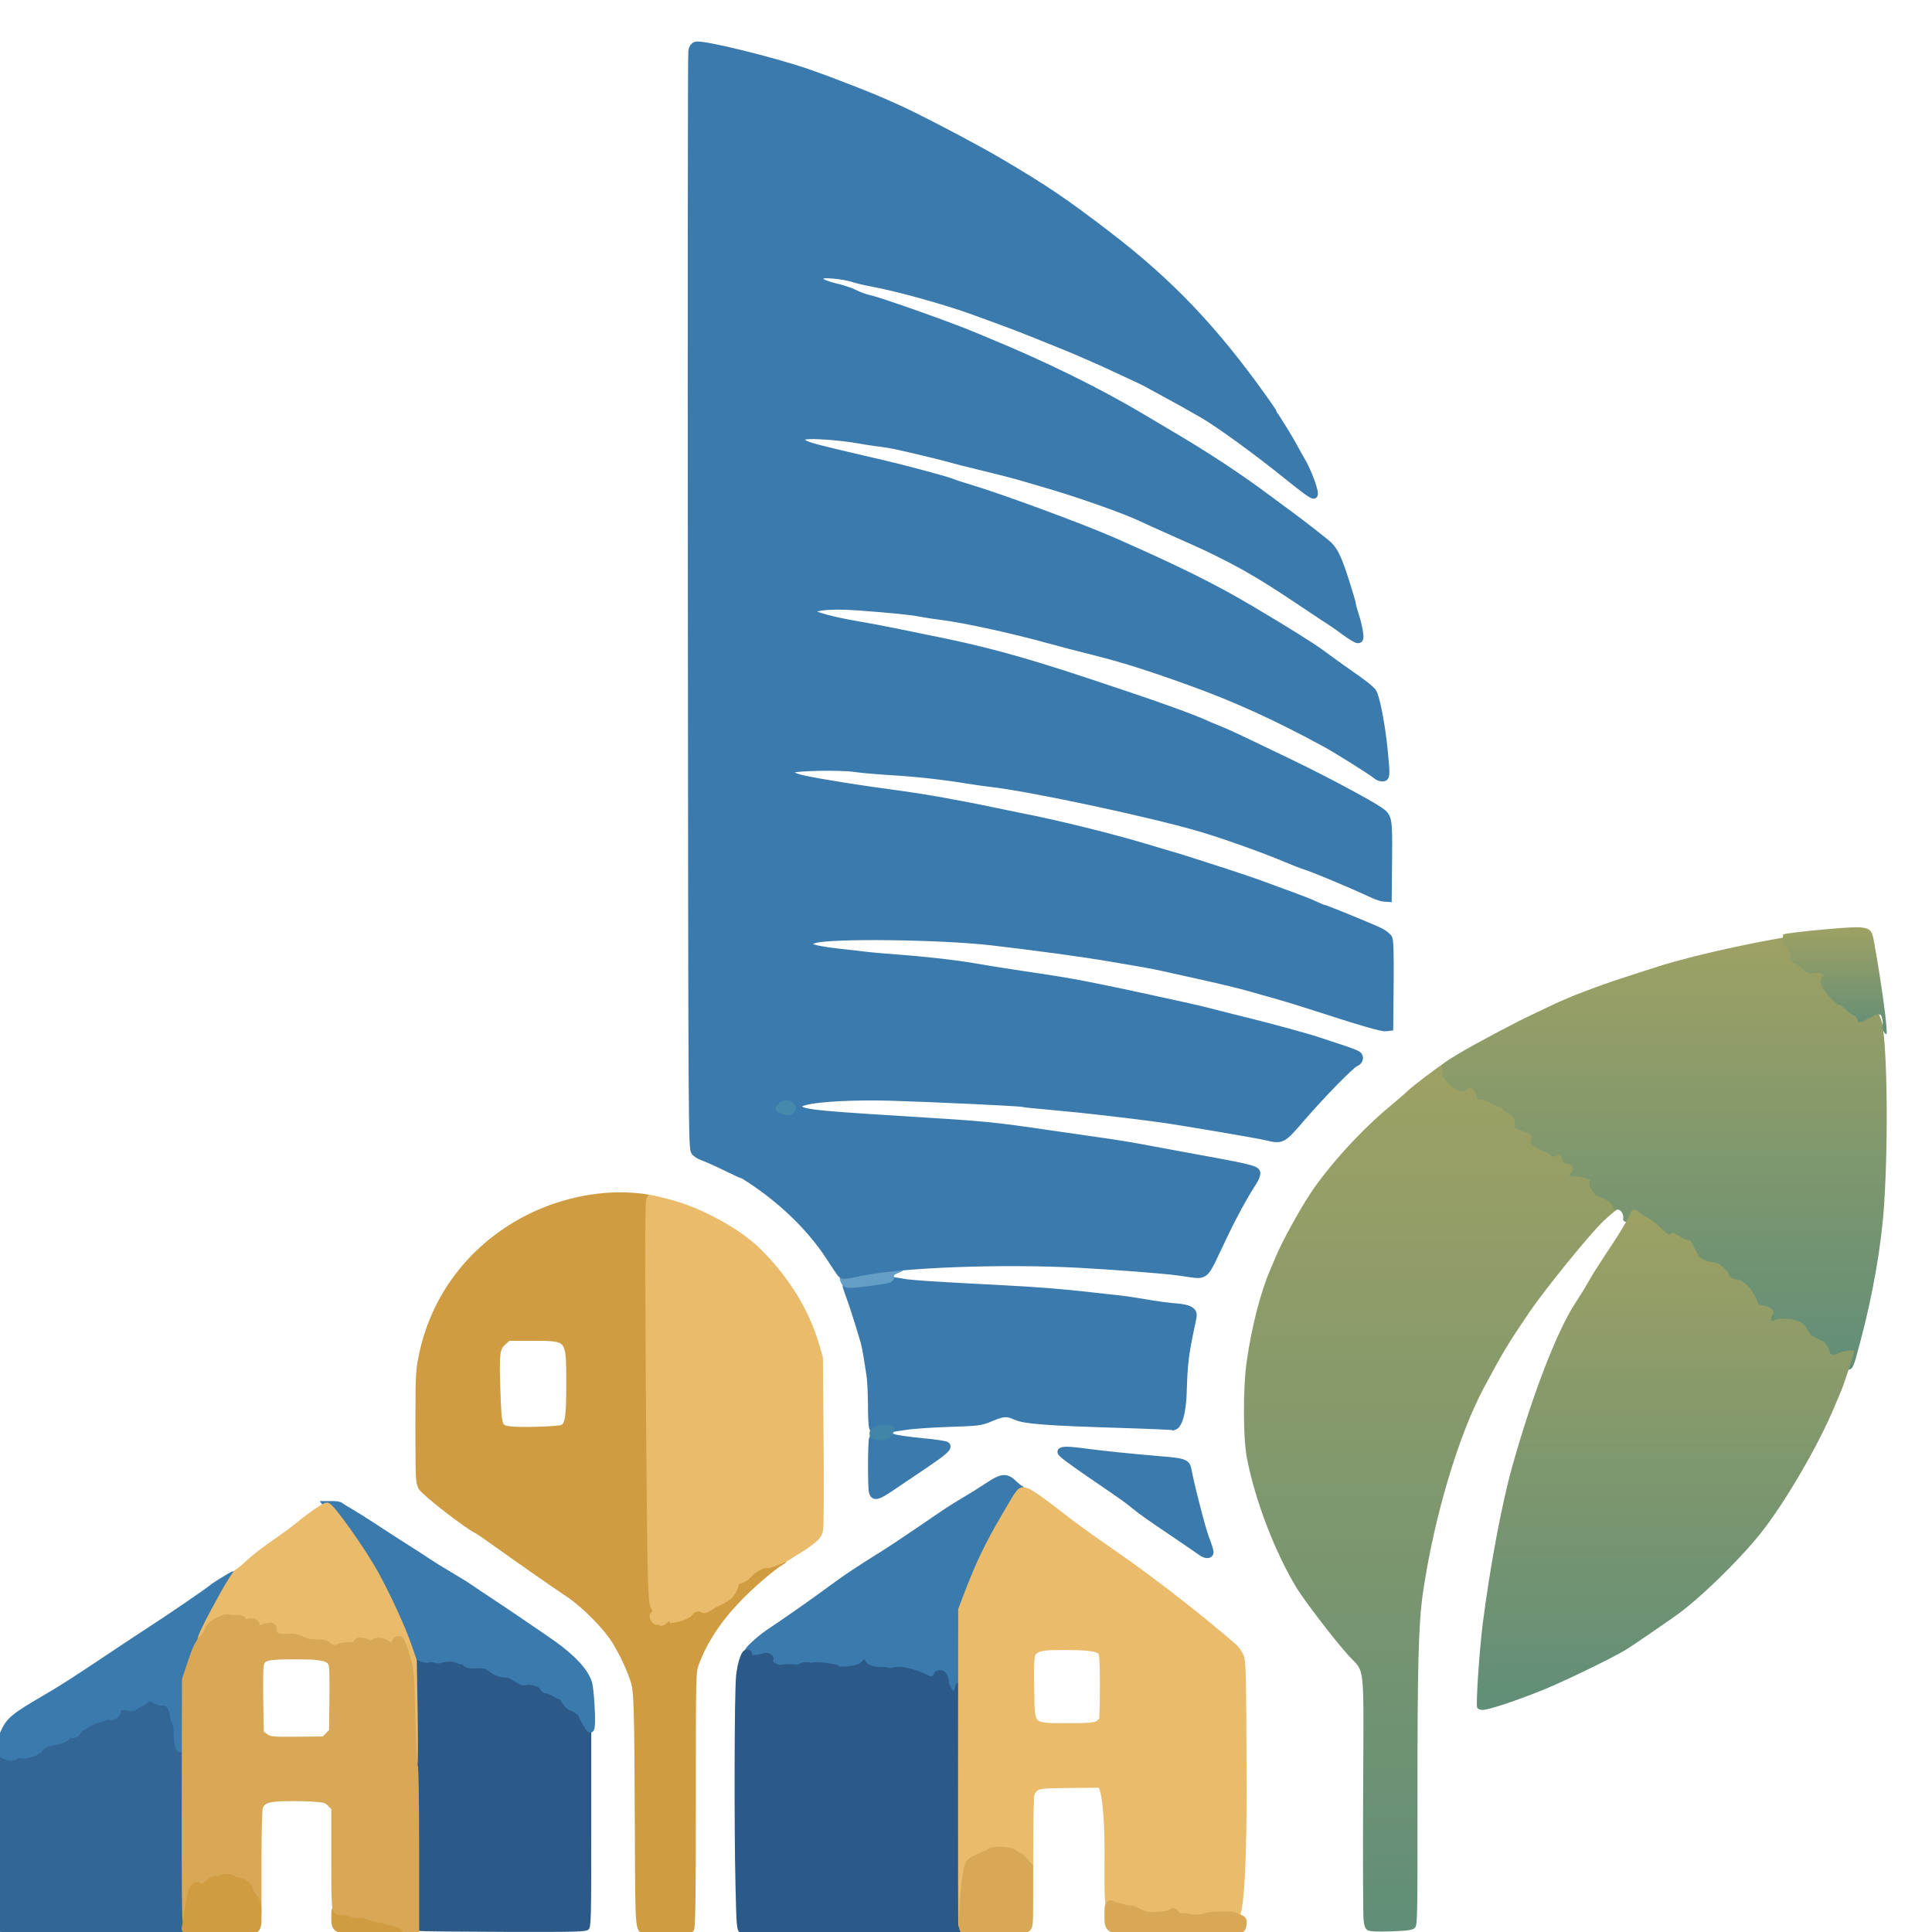
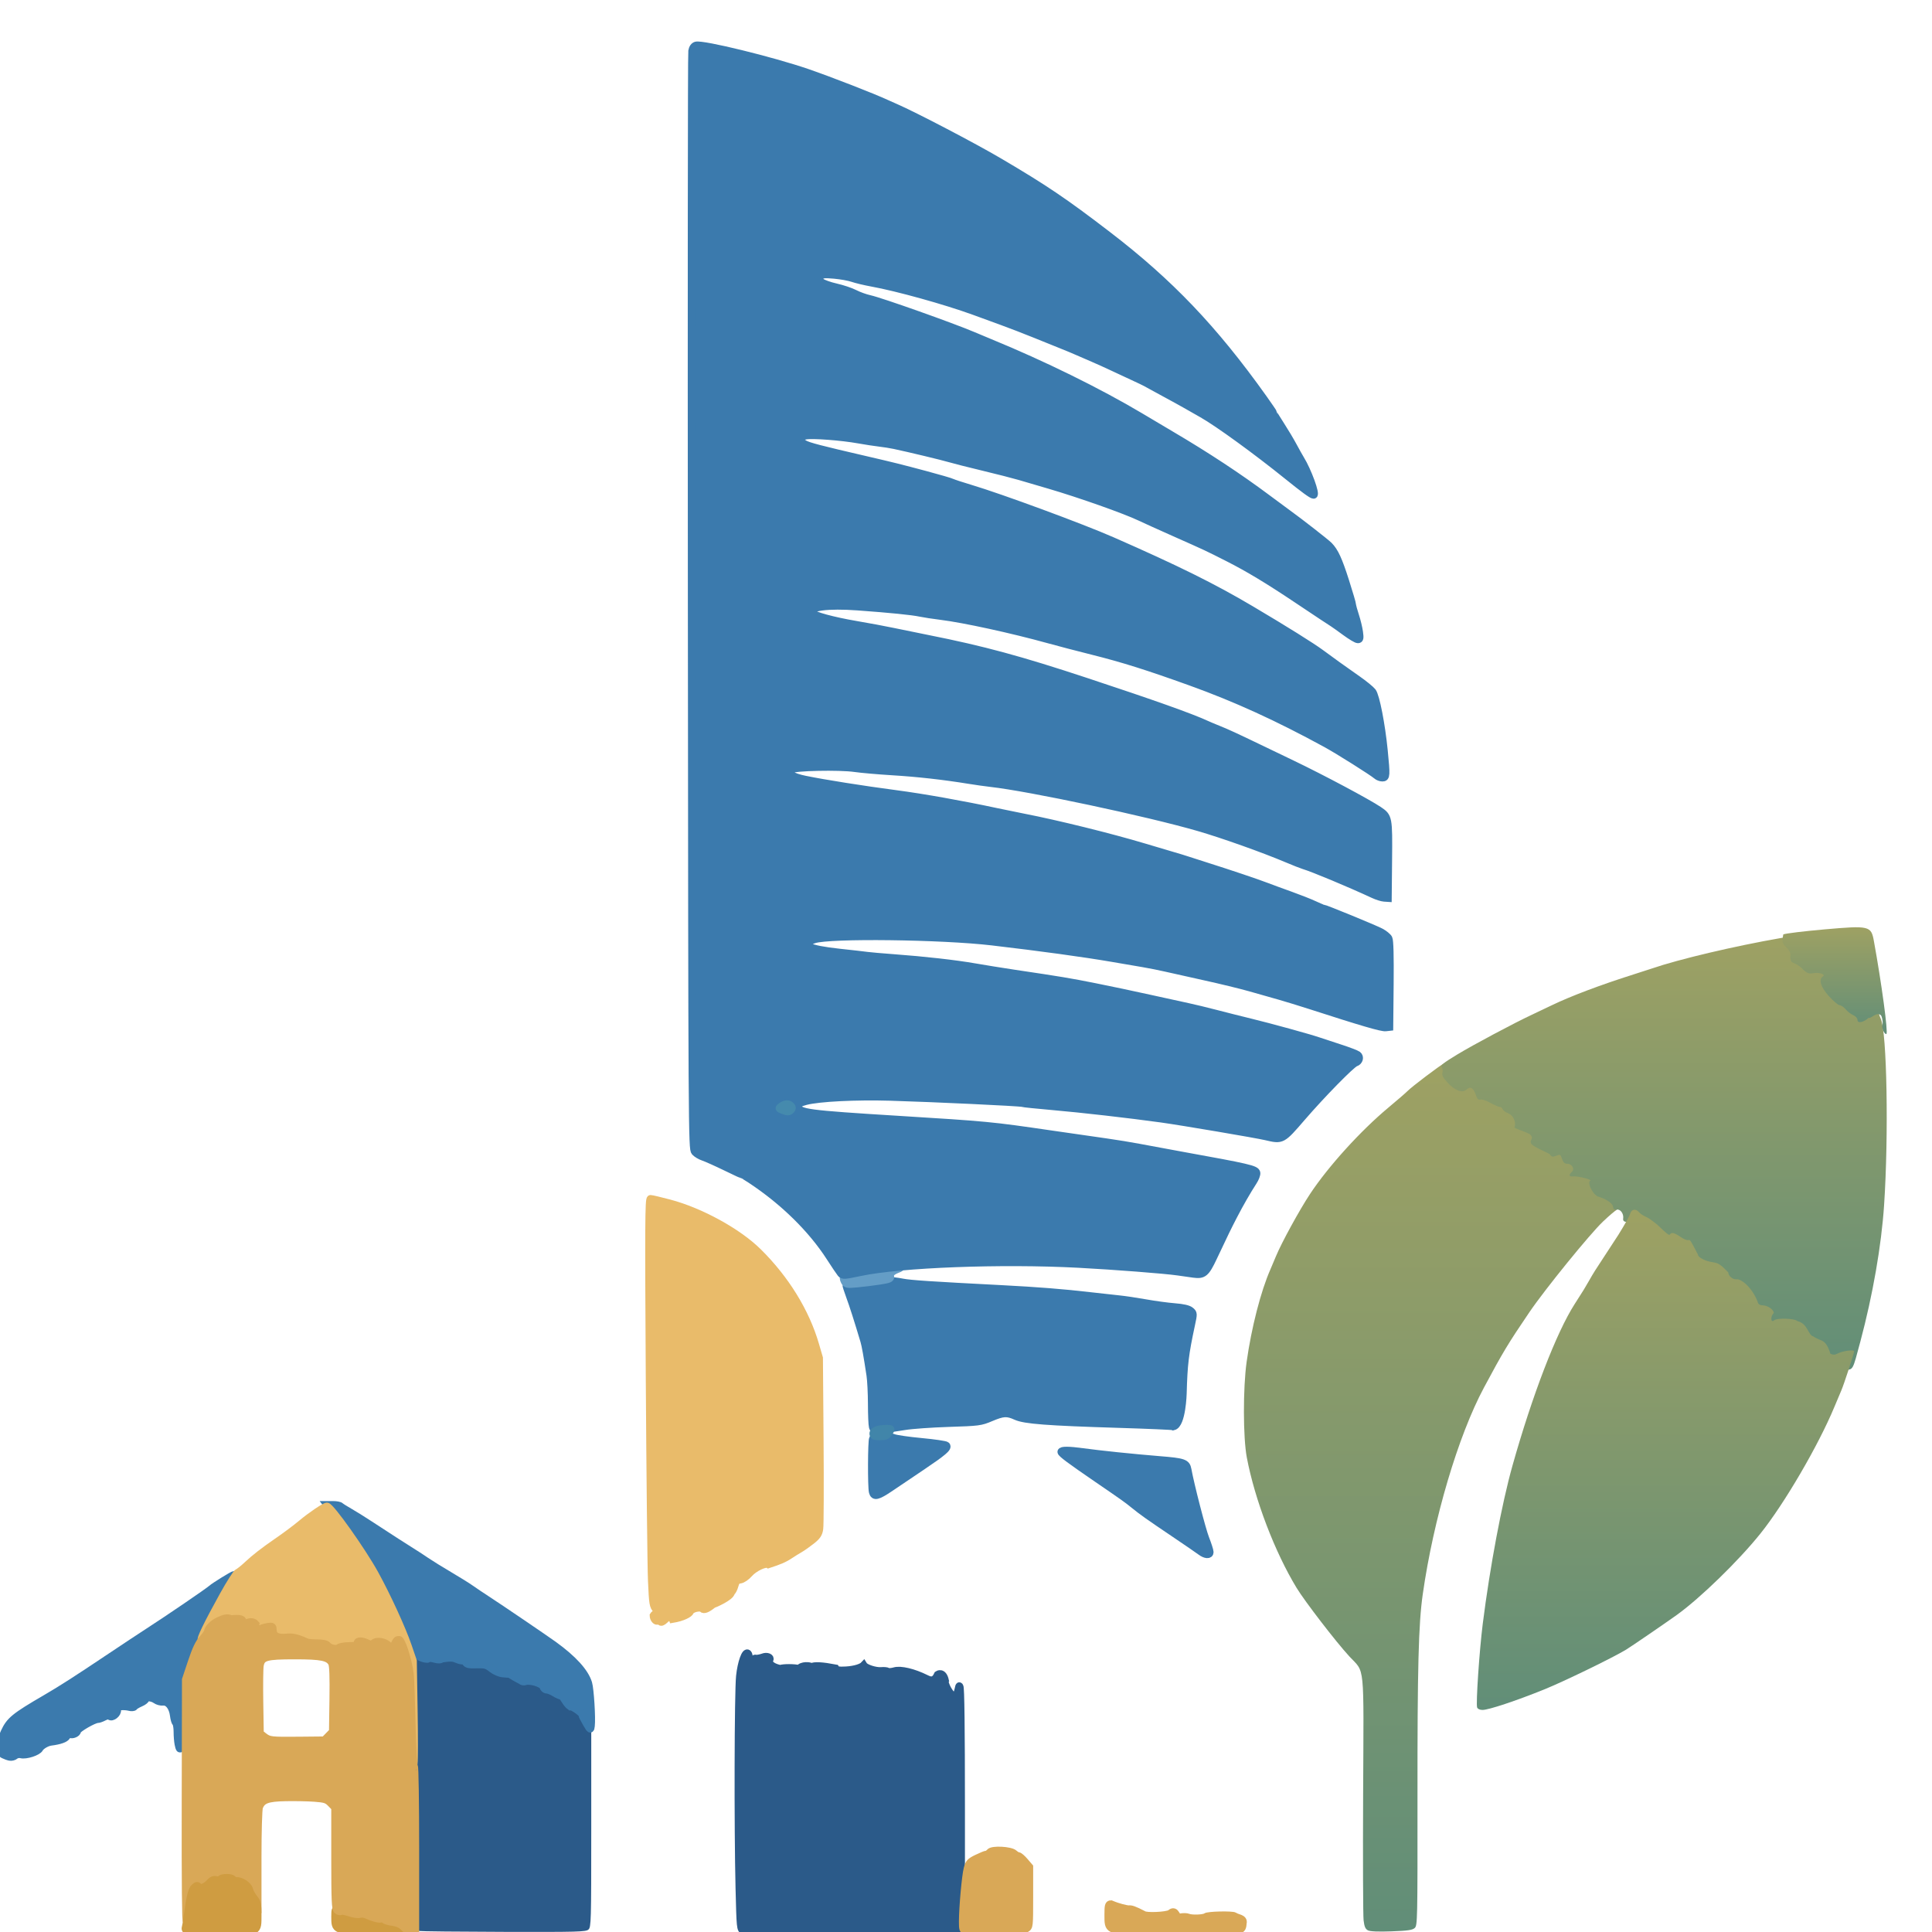
<svg xmlns="http://www.w3.org/2000/svg" width="256" height="256" viewBox="0 0 256 256" fill="none">
  <g clip-path="url(#clip0_2010_2)">
    <path d="M115.632 189.052C115.566 188.8 115.509 187.436 115.506 186.021C115.502 184.605 115.415 182.891 115.312 182.212C114.919 179.619 114.679 178.279 114.502 177.683C113.688 174.953 113.043 172.94 112.599 171.738C112.312 170.959 112.102 170.302 112.134 170.277C112.265 170.176 116.871 169.677 117.616 169.683C118.058 169.687 118.93 169.791 119.554 169.915C120.625 170.127 123.322 170.307 132.682 170.787C137.424 171.031 140.981 171.312 144.434 171.718C145.815 171.881 147.533 172.07 148.251 172.14C148.969 172.21 150.551 172.444 151.766 172.661C152.981 172.879 154.729 173.116 155.649 173.188C156.771 173.276 157.462 173.435 157.745 173.671C158.162 174.016 158.163 174.044 157.841 175.543C157.007 179.422 156.849 180.738 156.741 184.648C156.741 184.648 156.629 188.73 155.497 189.015C155.414 188.962 152.144 188.82 148.232 188.7C138.767 188.41 135.778 188.182 134.635 187.663C133.436 187.12 132.931 187.148 131.272 187.849C129.931 188.416 129.688 188.447 125.7 188.574C123.406 188.648 120.784 188.834 119.874 188.989C118.964 189.145 117.664 189.325 116.985 189.39C115.833 189.502 115.744 189.479 115.632 189.052Z" fill="#3B7AAD" stroke="#3B7AAD" />
    <path d="M115.635 197.699C115.462 197.037 115.485 190.9 115.662 190.618C115.869 190.29 117.701 190.219 118.39 190.512C118.704 190.646 120.366 190.887 122.083 191.048C123.8 191.209 125.29 191.428 125.395 191.536C125.677 191.824 124.997 192.402 122.037 194.395C120.601 195.363 118.757 196.607 117.938 197.158C116.285 198.273 115.814 198.384 115.635 197.699Z" fill="#3B7AAD" stroke="#3B7AAD" />
    <path d="M159.1 205.582C158.823 205.372 157.287 204.317 155.685 203.237C152.204 200.89 151.39 200.315 150.27 199.405C149.316 198.63 148.982 198.393 145.439 195.967C141.835 193.499 140.618 192.594 140.618 192.38C140.618 192.137 141.641 192.141 143.472 192.394C145.7 192.702 150.209 193.169 153.642 193.447C156.849 193.706 157.21 193.83 157.372 194.728C157.736 196.749 159.263 202.666 159.727 203.855C160.045 204.667 160.305 205.48 160.305 205.659C160.305 206.091 159.723 206.054 159.1 205.582Z" fill="#3B7AAD" stroke="#3B7AAD" />
    <path d="M111.894 169.758C111.761 169.504 111.728 169.225 111.821 169.137C112.108 168.867 116.285 168.093 118.001 167.993C119.37 167.912 119.53 167.934 119.022 168.132C118.166 168.466 117.876 168.747 117.976 169.141C118.049 169.425 117.802 169.525 116.534 169.72C115.693 169.849 114.358 170.015 113.569 170.087C112.222 170.212 112.119 170.191 111.894 169.758Z" fill="#649DC6" stroke="#649DC6" />
    <path d="M111.421 168.741C111.27 168.561 110.63 167.61 109.998 166.626C107.564 162.841 103.838 159.184 99.492 156.313C99.024 156.004 98.603 155.752 98.553 155.752C98.505 155.752 97.441 155.255 96.189 154.646C94.937 154.038 93.585 153.432 93.184 153.301C92.783 153.168 92.286 152.869 92.079 152.634C91.714 152.221 91.702 150.21 91.645 79.815C91.613 39.999 91.638 7.131 91.7 6.775C91.774 6.354 91.958 6.09 92.229 6.018C93.125 5.777 102.33 8.031 106.971 9.627C109.935 10.647 115.651 12.871 117.416 13.692C117.637 13.795 118.18 14.036 118.622 14.228C121.142 15.322 128.952 19.404 132.351 21.403C138.398 24.96 140.997 26.715 146.746 31.122C154.991 37.441 160.835 43.567 167.389 52.758C168.133 53.801 168.742 54.697 168.742 54.75C168.742 54.802 169.181 55.524 169.718 56.354C170.254 57.183 170.99 58.418 171.354 59.096C171.718 59.776 172.159 60.562 172.334 60.845C173.279 62.37 174.448 65.581 174.058 65.581C173.83 65.581 172.775 64.812 170.651 63.097C166.485 59.735 161.402 56.044 159.302 54.856C158.583 54.449 157.588 53.883 157.091 53.598C156.594 53.313 155.308 52.606 154.233 52.027C153.158 51.447 152.119 50.88 151.923 50.766C151.727 50.651 150.946 50.274 150.186 49.928C149.427 49.582 148.161 48.992 147.374 48.618C146.586 48.245 145.445 47.729 144.837 47.472C144.23 47.216 143.371 46.843 142.929 46.644C142.487 46.445 141.492 46.029 140.719 45.721C139.946 45.413 138.317 44.755 137.101 44.26C135.883 43.765 133.895 42.998 132.681 42.556C131.467 42.113 129.841 41.52 129.068 41.237C125.323 39.871 118.882 38.08 115.538 37.476C114.615 37.309 113.466 37.035 112.986 36.868C112.504 36.701 111.404 36.503 110.541 36.429C109.192 36.314 108.929 36.346 108.68 36.654C108.423 36.971 108.438 37.052 108.813 37.363C109.046 37.556 109.928 37.87 110.773 38.06C111.618 38.251 112.735 38.626 113.256 38.895C113.776 39.164 114.668 39.485 115.237 39.609C116.674 39.921 126.148 43.282 128.967 44.48C129.686 44.786 130.68 45.202 131.177 45.406C138.117 48.251 145.553 51.907 151.064 55.185C153.109 56.401 154.962 57.502 155.183 57.631C159.838 60.371 164.134 63.199 167.838 65.964C169.053 66.872 170.347 67.829 170.712 68.09C172.159 69.128 175.716 71.904 176.092 72.289C176.862 73.078 177.355 74.15 178.267 77.006C178.774 78.592 179.188 80.004 179.188 80.145C179.188 80.286 179.364 80.934 179.579 81.586C179.793 82.238 180.03 83.211 180.103 83.748C180.215 84.558 180.184 84.727 179.923 84.727C179.751 84.727 179.01 84.286 178.277 83.748C177.545 83.211 176.795 82.676 176.61 82.561C176.122 82.254 174.821 81.392 171.968 79.484C168.005 76.834 165.432 75.283 162.716 73.906C159.898 72.478 160.033 72.541 155.484 70.521C153.661 69.711 151.68 68.814 151.081 68.528C149.118 67.587 143.074 65.451 139.011 64.26C137.63 63.855 135.867 63.339 135.094 63.111C134.321 62.884 132.151 62.329 130.273 61.878C128.395 61.428 126.406 60.924 125.854 60.758C124.906 60.475 120.5 59.417 118.521 58.997C118.024 58.891 117.12 58.749 116.513 58.678C115.905 58.609 114.684 58.421 113.801 58.262C111.522 57.853 107.717 57.564 106.77 57.728C105.799 57.897 105.722 58.311 106.569 58.809C107.114 59.13 108.704 59.544 114.805 60.954C118.233 61.747 119.322 62.018 122.634 62.904C124.398 63.376 125.981 63.836 126.149 63.928C126.318 64.018 127.405 64.376 128.566 64.722C132.545 65.907 143.33 69.885 147.348 71.65C155.969 75.436 160.709 77.784 165.729 80.754C170.232 83.419 173.836 85.669 175.07 86.587C176.429 87.597 177.968 88.701 179.878 90.035C180.755 90.648 181.645 91.376 181.858 91.653C182.306 92.236 183.039 95.987 183.382 99.456C183.711 102.778 183.696 103.049 183.171 103.049C182.932 103.049 182.593 102.921 182.418 102.765C181.909 102.31 177.326 99.423 175.73 98.551C169.29 95.037 163.772 92.518 157.794 90.365C152.074 88.305 148.807 87.276 144.8 86.273C142.847 85.784 140.226 85.1 138.975 84.752C134.137 83.409 127.71 82.008 124.66 81.633C123.671 81.511 122.451 81.324 121.948 81.218C120.86 80.987 117.985 80.698 113.674 80.385C109.681 80.095 107.093 80.431 107.546 81.181C107.767 81.548 110.373 82.257 113.399 82.774C115.057 83.056 117.271 83.47 118.32 83.692C119.37 83.914 121.449 84.338 122.941 84.635C130.244 86.089 135.146 87.416 143.933 90.321C152.786 93.249 157.752 95.013 159.803 95.959C160.135 96.112 160.858 96.416 161.41 96.636C162.518 97.076 163.681 97.612 167.135 99.276C168.406 99.888 170.259 100.779 171.253 101.256C175.174 103.136 181.224 106.361 182.7 107.358C183.994 108.232 184.013 108.328 183.958 113.96L183.909 119.004L183.391 118.97C183.105 118.951 182.473 118.75 181.985 118.524C178.784 117.038 173.987 115.036 172.76 114.673C172.484 114.592 171.49 114.2 170.55 113.802C167.44 112.485 161.958 110.536 158.799 109.624C151.978 107.653 136.452 104.352 131.277 103.771C130.615 103.697 129.304 103.512 128.365 103.359C124.996 102.812 121.578 102.43 118.22 102.226C116.341 102.111 114.127 101.918 113.298 101.797C111.244 101.497 105.166 101.624 104.825 101.974C104.312 102.501 104.918 102.929 106.689 103.293C109.203 103.81 114.304 104.619 118.722 105.201C122.311 105.674 127.509 106.599 132.081 107.58C133.076 107.793 134.657 108.117 135.596 108.299C139.997 109.152 147.136 110.916 151.567 112.243C152.893 112.641 154.61 113.15 155.383 113.376C156.156 113.6 157.015 113.863 157.292 113.959C157.568 114.053 158.743 114.431 159.903 114.798C162.807 115.714 166.631 117.003 167.838 117.47C168.39 117.684 169.792 118.199 170.952 118.613C172.112 119.028 173.531 119.587 174.103 119.855C174.676 120.123 175.203 120.342 175.273 120.342C175.51 120.342 182.091 123.043 182.945 123.49C183.408 123.734 183.886 124.121 184.004 124.351C184.147 124.628 184.201 126.681 184.165 130.43L184.11 136.091L183.608 136.147C183.075 136.204 180.527 135.46 173.563 133.209C172.293 132.799 170.485 132.245 169.546 131.977C168.606 131.711 166.844 131.209 165.629 130.865C164.414 130.52 161.702 129.862 159.602 129.401C157.502 128.941 155.198 128.426 154.48 128.257C153.761 128.087 152.406 127.817 151.466 127.657C150.527 127.497 148.674 127.18 147.348 126.952C143.636 126.314 137.901 125.528 131.478 124.775C124.772 123.989 109.973 123.809 107.89 124.488C105.846 125.154 107.011 125.757 111.218 126.21C112.86 126.386 114.519 126.575 114.905 126.63C115.292 126.685 116.829 126.818 118.32 126.929C122.456 127.232 126.609 127.699 129.168 128.149C130.439 128.372 132.789 128.75 134.391 128.99C140.682 129.928 141.641 130.088 145.038 130.763C146.971 131.147 150.226 131.833 152.27 132.288C154.314 132.742 156.619 133.247 157.392 133.409C158.165 133.572 159.838 133.976 161.109 134.307C162.379 134.639 164.459 135.162 165.729 135.471C168.287 136.092 173.419 137.505 174.668 137.932C175.11 138.083 176.395 138.506 177.525 138.872C178.653 139.237 179.72 139.644 179.895 139.775C180.275 140.06 180.11 140.658 179.605 140.822C179.073 140.994 175.128 145.02 172.487 148.084C169.884 151.102 169.895 151.097 167.756 150.592C166.476 150.29 156.592 148.613 153.877 148.237C149.53 147.635 143.331 146.928 139.514 146.596C137.414 146.413 135.58 146.224 135.437 146.173C135.103 146.056 123.745 145.522 118.019 145.353C113.395 145.217 108.51 145.462 106.77 145.916C105.985 146.122 105.765 146.269 105.765 146.59C105.765 147.448 106.973 147.609 119.024 148.352C130.829 149.081 131.337 149.13 139.212 150.282C141.919 150.677 145.219 151.153 146.545 151.338C147.87 151.524 149.859 151.85 150.964 152.061C152.069 152.274 154.51 152.726 156.388 153.065C165.488 154.71 166.406 154.923 166.498 155.41C166.537 155.615 166.347 156.122 166.076 156.539C165.246 157.819 164.286 159.488 163.451 161.105C162.639 162.675 162.369 163.23 160.766 166.625C159.778 168.719 159.465 168.981 158.16 168.802C157.738 168.743 156.805 168.611 156.087 168.507C154.367 168.258 147.707 167.742 142.929 167.488C132.706 166.944 119.28 167.454 113.953 168.588C111.897 169.025 111.671 169.039 111.421 168.741ZM104.816 147.069C104.989 146.892 104.993 146.754 104.832 146.555C104.545 146.2 104.031 146.209 103.543 146.577C103.164 146.863 103.168 146.877 103.656 147.078C104.331 147.357 104.537 147.355 104.816 147.069Z" fill="#3B7AAD" stroke="#3B7AAD" />
    <path d="M115.709 189.953C115.709 189.549 116.392 189.31 117.546 189.31C118.121 189.31 118.124 189.316 117.799 189.824C117.531 190.244 117.308 190.339 116.589 190.339C115.862 190.339 115.709 190.271 115.709 189.953Z" fill="#4185A9" stroke="#4185A9" />
    <path d="M103.656 147.08C103.168 146.878 103.164 146.865 103.543 146.578C104.031 146.21 104.545 146.201 104.832 146.556C104.993 146.755 104.989 146.894 104.816 147.071C104.537 147.356 104.331 147.358 103.656 147.08Z" fill="#458AAD" stroke="#458AAD" />
    <path d="M181.258 255.781C180.92 255.605 180.785 255.295 180.684 254.46C180.611 253.859 180.583 246.344 180.622 237.758C180.704 219.939 180.885 221.746 178.788 219.474C177.052 217.593 172.899 212.198 171.809 210.407C168.921 205.664 166.261 198.696 165.208 193.121C164.709 190.48 164.697 183.936 165.185 180.46C165.821 175.925 167.062 171.092 168.331 168.211C168.43 167.984 168.763 167.197 169.07 166.461C169.844 164.604 172.185 160.326 173.587 158.207C176.007 154.55 180.276 149.844 183.962 146.767C185.148 145.779 186.289 144.793 186.497 144.576C187.05 144.003 190.785 141.178 191.471 140.814C192.184 140.436 192.518 140.607 192.356 141.267C192.262 141.654 192.403 141.943 193.009 142.587C193.957 143.599 194.968 143.962 195.489 143.478C195.977 143.025 196.379 143.238 196.687 144.111C196.878 144.652 197.035 144.817 197.284 144.736C197.471 144.675 198.053 144.86 198.579 145.147C199.106 145.433 199.661 145.668 199.814 145.668C199.966 145.668 200.141 145.801 200.202 145.962C200.262 146.124 200.576 146.352 200.9 146.467C201.549 146.698 201.972 147.538 201.769 148.191C201.275 148.481 203.753 148.956 203.771 149.141C204.07 149.48 204.084 149.605 203.864 149.967C203.241 151.035 205.925 150.546 206.301 151.632C206.578 152.007 206.706 152.04 207.18 151.856C207.692 151.656 207.749 151.687 207.944 152.257C208.096 152.707 208.281 152.874 208.629 152.874C209.246 152.874 209.632 153.552 209.215 153.906C208.813 154.248 208.84 154.525 209.27 154.475C209.864 154.406 211.527 154.762 211.663 154.987C210.743 155.369 212.354 156.802 212.546 156.999C213.653 157.304 214.52 157.856 214.581 158.295C214.738 158.593 216.33 159.302 215.481 159.76C215.014 159.641 214.066 160.288 212.412 161.855C210.666 163.51 204.71 170.844 202.654 173.872C199.819 178.046 199.148 179.159 196.635 183.857C193.209 190.259 189.95 201.261 188.524 211.238C187.959 215.19 187.812 220.88 187.824 238.222C187.835 254.475 187.822 255.131 187.46 255.467C187.16 255.745 186.545 255.835 184.391 255.914C182.615 255.978 181.548 255.934 181.258 255.781Z" fill="url(#paint0_linear_2010_2)" />
-     <path d="M242.107 181.897C241.69 181.662 241.677 181.607 241.969 181.351C242.257 181.098 242.259 181.025 241.991 180.712C241.824 180.518 241.339 180.229 240.913 180.07C240.487 179.911 240.009 179.672 239.851 179.539C238.718 179.367 238.042 177.319 237.703 177.405C237.347 177.029 234.971 176.948 234.573 177.296C233.571 176.828 234.496 176.828 234.523 176.288C234.523 175.833 233.737 175.252 233.087 175.228C232.628 175.211 232.434 175.082 231.663 173.507C231.663 172.842 230.161 171.523 229.507 171.613C229.012 171.681 228.396 171.151 227.519 169.93C227.319 169.513 227.044 169.36 226.285 169.246C225.281 169.094 224.311 168.578 223.323 167.188C223.388 166.394 223.286 166.067 223.01 166.178C222.856 166.241 222.384 166.044 221.961 165.74C221.148 165.16 220.736 165.058 220.541 165.391C220.434 165.574 220.133 165.339 218.891 164.097C218.116 163.713 217.718 163.121 217.491 163.036C217.328 163.036 216.931 162.804 216.611 162.519C216.291 162.235 215.801 161.968 215.523 161.927C215.177 161.875 215.037 161.734 215.078 161.477C215.177 160.846 214.73 160.207 214.239 160.278C213.913 160.327 213.775 160.219 213.73 159.878C213.668 159.418 212.786 158.841 211.66 158.522C210.834 157.996 210.297 156.54 210.763 156.417C210.624 156.181 208.934 155.809 208.33 155.881C207.893 155.933 207.866 155.644 208.274 155.286C208.698 154.916 208.306 154.206 207.679 154.206C207.325 154.206 207.137 154.032 206.982 153.561C206.784 152.964 206.725 152.933 206.205 153.141C205.724 153.334 205.593 153.3 205.312 152.907C202.82 151.705 202.82 151.665 202.834 151.165C203.058 150.787 203.043 150.656 202.739 150.301C202.109 149.928 200.378 149.466 200.704 149.307C200.91 148.624 200.48 147.745 199.82 147.503C199.491 147.383 199.172 147.145 199.11 146.975C199.048 146.806 198.871 146.668 198.716 146.668C198.561 146.668 197.996 146.422 197.461 146.122C196.926 145.823 196.333 145.629 196.144 145.693C195.891 145.777 195.731 145.605 195.537 145.039C195.223 144.125 194.815 143.903 194.319 144.377C193.787 144.884 192.76 144.502 191.79 143.436C191.202 142.792 191.03 142.452 191.127 142.129C191.199 141.89 191.156 141.563 191.03 141.403C190.847 141.171 191.263 140.833 193.106 139.719C195.247 138.423 200.645 135.548 202.979 134.459C203.535 134.2 204.724 133.633 205.623 133.201C208.126 131.994 212.097 130.496 216.448 129.118C217.459 128.798 218.561 128.441 218.899 128.326C222.46 127.103 229.776 125.374 235.952 124.296C237.525 124.022 238.337 124.157 237.964 124.632C237.767 124.881 237.827 125.046 238.268 125.477C238.664 125.864 238.782 126.147 238.698 126.503C238.697 127.92 239.525 127.007 239.923 127.702C240.48 128.271 240.744 128.397 241.199 128.307C241.887 128.171 242.686 128.422 242.321 128.66C241.821 128.986 242.085 129.834 242.991 130.818C243.492 131.362 244.03 131.807 244.185 131.807C244.34 131.807 244.642 132.012 244.856 132.263C245.071 132.513 245.452 132.801 245.705 132.904C245.958 133.005 246.164 133.243 246.164 133.432C246.164 133.826 246.86 133.686 247.406 133.181C247.771 133.219 248.67 132.556 248.821 132.997C248.942 133.331 248.993 133.734 248.936 133.893C248.877 134.053 249.001 134.546 249.21 134.988C250.027 136.713 250.271 150.364 249.653 159.674C249.297 165.039 248.155 171.599 246.5 177.789C245.477 181.618 245.57 181.44 244.531 181.526C244.025 181.568 243.519 181.674 243.407 181.762C242.971 182.104 242.551 182.148 242.107 181.897Z" fill="url(#paint1_linear_2010_2)" />
+     <path d="M242.107 181.897C241.69 181.662 241.677 181.607 241.969 181.351C242.257 181.098 242.259 181.025 241.991 180.712C241.824 180.518 241.339 180.229 240.913 180.07C240.487 179.911 240.009 179.672 239.851 179.539C237.347 177.029 234.971 176.948 234.573 177.296C233.571 176.828 234.496 176.828 234.523 176.288C234.523 175.833 233.737 175.252 233.087 175.228C232.628 175.211 232.434 175.082 231.663 173.507C231.663 172.842 230.161 171.523 229.507 171.613C229.012 171.681 228.396 171.151 227.519 169.93C227.319 169.513 227.044 169.36 226.285 169.246C225.281 169.094 224.311 168.578 223.323 167.188C223.388 166.394 223.286 166.067 223.01 166.178C222.856 166.241 222.384 166.044 221.961 165.74C221.148 165.16 220.736 165.058 220.541 165.391C220.434 165.574 220.133 165.339 218.891 164.097C218.116 163.713 217.718 163.121 217.491 163.036C217.328 163.036 216.931 162.804 216.611 162.519C216.291 162.235 215.801 161.968 215.523 161.927C215.177 161.875 215.037 161.734 215.078 161.477C215.177 160.846 214.73 160.207 214.239 160.278C213.913 160.327 213.775 160.219 213.73 159.878C213.668 159.418 212.786 158.841 211.66 158.522C210.834 157.996 210.297 156.54 210.763 156.417C210.624 156.181 208.934 155.809 208.33 155.881C207.893 155.933 207.866 155.644 208.274 155.286C208.698 154.916 208.306 154.206 207.679 154.206C207.325 154.206 207.137 154.032 206.982 153.561C206.784 152.964 206.725 152.933 206.205 153.141C205.724 153.334 205.593 153.3 205.312 152.907C202.82 151.705 202.82 151.665 202.834 151.165C203.058 150.787 203.043 150.656 202.739 150.301C202.109 149.928 200.378 149.466 200.704 149.307C200.91 148.624 200.48 147.745 199.82 147.503C199.491 147.383 199.172 147.145 199.11 146.975C199.048 146.806 198.871 146.668 198.716 146.668C198.561 146.668 197.996 146.422 197.461 146.122C196.926 145.823 196.333 145.629 196.144 145.693C195.891 145.777 195.731 145.605 195.537 145.039C195.223 144.125 194.815 143.903 194.319 144.377C193.787 144.884 192.76 144.502 191.79 143.436C191.202 142.792 191.03 142.452 191.127 142.129C191.199 141.89 191.156 141.563 191.03 141.403C190.847 141.171 191.263 140.833 193.106 139.719C195.247 138.423 200.645 135.548 202.979 134.459C203.535 134.2 204.724 133.633 205.623 133.201C208.126 131.994 212.097 130.496 216.448 129.118C217.459 128.798 218.561 128.441 218.899 128.326C222.46 127.103 229.776 125.374 235.952 124.296C237.525 124.022 238.337 124.157 237.964 124.632C237.767 124.881 237.827 125.046 238.268 125.477C238.664 125.864 238.782 126.147 238.698 126.503C238.697 127.92 239.525 127.007 239.923 127.702C240.48 128.271 240.744 128.397 241.199 128.307C241.887 128.171 242.686 128.422 242.321 128.66C241.821 128.986 242.085 129.834 242.991 130.818C243.492 131.362 244.03 131.807 244.185 131.807C244.34 131.807 244.642 132.012 244.856 132.263C245.071 132.513 245.452 132.801 245.705 132.904C245.958 133.005 246.164 133.243 246.164 133.432C246.164 133.826 246.86 133.686 247.406 133.181C247.771 133.219 248.67 132.556 248.821 132.997C248.942 133.331 248.993 133.734 248.936 133.893C248.877 134.053 249.001 134.546 249.21 134.988C250.027 136.713 250.271 150.364 249.653 159.674C249.297 165.039 248.155 171.599 246.5 177.789C245.477 181.618 245.57 181.44 244.531 181.526C244.025 181.568 243.519 181.674 243.407 181.762C242.971 182.104 242.551 182.148 242.107 181.897Z" fill="url(#paint1_linear_2010_2)" />
    <path d="M249.564 136.624C249.419 136.335 249.36 135.935 249.432 135.733C249.504 135.533 249.446 135.038 249.301 134.634C248.81 133.844 247.773 135.121 247.612 134.857C246.959 135.468 246.129 135.638 246.129 135.16C246.129 134.932 245.882 134.644 245.581 134.521C245.278 134.397 244.823 134.049 244.567 133.746C244.312 133.443 243.951 133.195 243.765 133.195C243.58 133.195 242.938 132.656 242.34 131.998C241.257 130.808 240.943 129.781 241.54 129.387C241.975 129.1 241.021 128.796 240.2 128.96C239.657 129.069 239.341 128.917 238.676 128.228C237.584 127.259 237.291 127.891 237.214 126.777C237.314 126.347 237.173 126.005 236.7 125.536C236.147 124.989 236.095 124.825 236.299 123.812C236.593 123.685 239.04 123.387 241.737 123.15C247.711 122.625 247.934 122.677 248.299 124.688C249.324 130.315 250.193 136.756 249.963 137.003C249.888 137.082 249.709 136.911 249.564 136.624Z" fill="url(#paint2_linear_2010_2)" />
    <path d="M195.728 226.251C195.549 225.775 196.023 218.725 196.474 215.15C197.419 207.65 199.005 199.205 200.397 194.254C203.042 184.851 206.224 176.578 208.652 172.792C209.914 170.822 209.943 170.776 210.526 169.755C211.207 168.564 211.242 168.508 212.84 166.078C213.611 164.905 214.334 163.799 214.444 163.619C215.403 162.065 215.917 161.14 216.036 160.748C216.203 160.204 216.789 160.141 217.181 160.626C217.333 160.813 217.751 161.092 218.11 161.246C218.469 161.4 218.763 161.617 219.659 162.329C220.881 163.516 221.176 163.74 221.282 163.566C221.474 163.247 221.88 163.344 222.678 163.899C223.094 164.189 223.559 164.378 223.71 164.318C223.982 164.211 224.082 164.524 224.99 166.245C224.99 166.612 225.944 167.105 226.931 167.25C227.679 167.36 227.949 167.505 229.008 168.599C229.008 169.071 229.614 169.578 230.101 169.513C230.744 169.427 232.222 170.687 232.898 172.498C232.98 172.828 233.17 172.952 233.622 172.968C234.261 172.991 235.034 173.547 235.034 173.982C234.594 174.379 234.591 175.343 235.084 174.946C235.475 174.612 237.812 174.69 238.162 175.049C239.572 175.388 239.572 176.936 240.275 177.08C240.431 177.203 240.875 177.427 241.262 177.577C241.648 177.729 242.124 177.991 242.541 179.382C242.897 179.547 243.144 179.538 243.508 179.344C244.152 179.002 245.681 178.795 245.681 179.05C245.681 179.315 244.315 183.491 243.974 184.269C243.825 184.608 243.414 185.582 243.062 186.431C240.941 191.536 236.431 199.26 233.263 203.209C230.363 206.826 225.303 211.747 222.178 213.993C220.655 215.086 216.087 218.212 215.448 218.598C213.634 219.691 207.209 222.811 204.6 223.866C200.905 225.36 197.246 226.576 196.447 226.576C196.088 226.576 195.801 226.446 195.728 226.251Z" fill="url(#paint3_linear_2010_2)" />
-     <path d="M85.641 255.874C84.659 255.663 84.676 255.871 84.624 243.575C84.546 225.174 84.511 224.029 83.972 222.454C83.314 220.529 82.109 218.113 81.124 216.743C79.641 214.679 76.812 211.994 74.885 210.822C74.37 210.509 67.861 205.96 65.588 204.325C64.484 203.53 63.399 202.791 63.178 202.684C61.855 202.039 56.335 197.749 55.917 197.043C55.572 196.459 55.544 195.862 55.544 189.103C55.544 182.217 55.572 181.664 56.015 179.54C57.622 171.844 62.504 165.423 69.606 161.662C73.92 159.378 79.036 158.238 83.62 158.537C84.808 158.616 85.815 158.738 85.857 158.811C85.898 158.883 85.996 169.571 86.073 182.563C86.151 195.554 86.28 207.666 86.362 209.479C86.499 212.55 86.541 212.812 86.982 213.292C88.358 214.237 86.35 213.635 86.584 214.064C86.589 214.459 86.943 214.946 88.088 214.63C88.522 214.138 88.959 214.1 90.121 214.244C90.444 214.32 91.346 213.843 91.462 213.534C91.606 213.148 92.776 212.868 93.055 213.154C93.268 213.372 93.746 213.183 94.458 212.598C95.169 212.608 96.803 211.184 96.889 210.987C97.034 210.896 97.24 210.498 97.347 210.102C97.499 209.537 97.658 209.367 98.075 209.318C98.382 209.281 98.896 208.928 99.282 208.489C99.926 207.76 101.5 207 101.779 207.286C101.85 207.359 102.008 207.293 102.129 207.138C102.251 206.984 102.712 206.804 103.154 206.738C103.817 206.64 103.887 206.66 103.556 206.851C102.35 207.547 99.682 209.823 97.83 211.736C95.125 214.531 93.265 217.354 92.131 220.385C91.707 221.517 91.703 221.686 91.703 238.45C91.703 251.564 91.648 255.43 91.456 255.626C91.21 255.878 86.587 256.076 85.641 255.874ZM74.588 189.276C75.384 188.838 75.532 187.909 75.532 183.334C75.532 177.123 75.565 177.162 70.423 177.162H67.311L66.626 177.778C65.714 178.598 65.636 179.221 65.809 184.331C65.973 189.188 66.017 189.313 67.62 189.502C69.096 189.676 74.158 189.511 74.588 189.276Z" fill="#CF9C41" stroke="#CF9C41" />
    <path d="M87.492 214.851C87.417 214.727 87.262 214.686 87.147 214.758C86.923 214.9 86.588 214.49 86.584 214.066C86.869 213.595 87.819 213.895 86.981 213.293C86.541 212.813 86.498 212.552 86.361 209.475C86.28 207.658 86.149 195.523 86.069 182.507C85.948 162.464 85.969 158.842 86.203 158.846C86.355 158.848 87.475 159.113 88.689 159.434C92.817 160.524 97.776 163.245 100.45 165.888C104.089 169.484 106.758 173.814 108.033 178.193L108.543 179.943L108.628 190.843C108.673 196.837 108.653 202.118 108.582 202.577C108.477 203.258 108.277 203.551 107.511 204.155C106.992 204.564 106.297 205.054 105.966 205.242C105.634 205.432 105.091 205.768 104.76 205.989C103.892 206.568 103.297 206.809 101.805 207.297C101.409 207.046 99.944 207.74 99.282 208.491C98.895 208.93 98.382 209.282 98.075 209.319C97.658 209.369 97.499 209.539 97.347 210.103C97.24 210.499 97.033 210.898 96.888 210.988C96.83 211.614 94.601 212.563 94.457 212.6C93.745 213.185 93.267 213.374 93.054 213.156C92.775 212.87 91.606 213.149 91.461 213.536C91.345 213.844 90.444 214.322 89.123 214.539C88.96 214.102 88.598 214.14 88.071 214.648C87.779 214.929 87.581 214.998 87.492 214.851Z" fill="#E9BB6A" stroke="#E9BB6A" />
    <path d="M55.493 255.866L55.041 255.777L55.04 247.608C55.037 232.166 54.828 221.458 54.497 219.881C54.018 217.589 53.981 217.307 54.165 217.309C54.33 217.311 54.482 217.573 55.211 219.111C55.537 220.083 56.748 219.726 56.739 219.795C56.808 219.681 57.135 219.686 57.568 219.808C58.066 219.95 58.364 219.942 59.416 219.803C59.759 219.614 60.003 219.626 60.545 219.859C60.925 220.022 61.295 220.094 61.368 220.019C61.441 219.945 61.588 220.046 61.696 220.243C61.854 220.533 62.135 220.595 63.148 220.561C64.255 220.525 64.495 220.59 65.157 221.108C65.602 221.454 66.214 221.72 66.653 221.753C67.061 221.786 67.463 221.818 68.199 222.421C68.53 222.459 68.914 222.585 69.05 222.701C69.188 222.817 69.439 222.857 69.61 222.79C70.189 222.562 71.867 223.063 71.978 223.496C72.033 223.716 72.246 223.895 72.449 223.896C72.653 223.897 73.115 224.081 73.478 224.308C73.839 224.534 74.268 224.719 74.431 224.719C74.735 224.895 75.285 225.997 75.566 226.124C75.855 226.059 77.139 226.957 77.139 227.225C77.139 227.315 77.41 227.841 77.741 228.393L78.344 229.396V242.363C78.344 254.663 78.325 255.348 77.977 255.67C77.643 255.98 76.599 256.009 66.777 255.983C60.82 255.968 55.742 255.915 55.493 255.866Z" fill="#2B5A89" />
-     <path d="M2.913 255.819C1.587 255.755 0.389 255.629 0.251 255.537C0.055 255.407 0 252.841 0 243.854C0 233.254 0.062 231.813 0.488 232.519C0.678 232.834 1.801 232.903 2.035 232.613C2.169 232.448 2.448 232.391 2.743 232.466C3.429 232.643 4.999 232.149 5.243 231.681C5.427 231.328 6.199 230.875 6.73 230.806C7.942 230.651 8.673 230.389 8.852 230.049C8.966 229.829 9.147 229.704 9.253 229.771C9.548 229.958 10.245 229.668 10.245 229.359C10.245 229.072 12.43 227.808 12.926 227.808C13.083 227.808 13.47 227.671 13.783 227.505C14.125 227.323 14.427 227.276 14.536 227.388C14.832 227.691 15.643 227.029 15.528 226.578C15.451 226.278 15.556 226.177 16.001 226.12C16.316 226.08 16.82 226.112 17.122 226.192C17.425 226.271 17.725 226.249 17.789 226.143C17.854 226.036 18.216 225.816 18.595 225.654C18.975 225.491 19.285 225.261 19.285 225.142C19.285 224.818 20.138 224.881 20.642 225.243C20.885 225.417 21.323 225.533 21.613 225.501C22.289 225.424 22.885 226.186 23.02 227.303C23.073 227.748 23.204 228.202 23.311 228.31C23.417 228.419 23.503 228.941 23.503 229.471C23.503 229.999 23.56 230.722 23.629 231.076C23.884 232.381 24.066 231.653 24.1 229.198C24.119 227.81 24.206 226.12 24.295 225.44C24.385 224.745 24.467 231.094 24.481 239.98L24.508 255.755L23.88 255.884C23.135 256.036 6.376 255.984 2.913 255.819Z" fill="#326697" stroke="#326697" />
    <path d="M77.691 228.324C77.387 227.806 77.138 227.31 77.138 227.223C77.138 226.958 75.852 226.063 75.566 226.127C75.037 225.768 74.601 224.746 74.431 224.722C74.268 224.722 73.839 224.537 73.478 224.311C73.115 224.084 72.652 223.9 72.449 223.899C72.246 223.898 72.033 223.719 71.977 223.499C71.866 223.066 70.189 222.565 69.61 222.793C69.439 222.86 69.187 222.82 69.05 222.704C68.913 222.588 68.53 222.462 67.546 221.827C67.463 221.82 67.061 221.788 66.652 221.756C66.213 221.722 65.601 221.457 65.157 221.111C64.495 220.593 64.254 220.528 63.148 220.564C62.135 220.598 61.853 220.536 61.695 220.246C61.588 220.048 61.441 219.948 61.367 220.022C61.295 220.097 60.925 220.024 60.545 219.861C60.003 219.629 59.759 219.617 58.551 219.786C58.364 219.945 58.066 219.953 57.568 219.811C57.135 219.689 56.807 219.684 56.738 219.798C56.545 219.936 55.249 219.586 55.211 219.114C54.492 217.597 54.331 217.314 54.188 217.312C54.104 217.311 54.032 217.472 54.027 217.671C54.022 217.869 53.764 217.336 53.454 216.487C51.75 211.813 48.258 205.728 44.446 200.789L43.373 199.399H44.144C44.569 199.399 45.003 199.483 45.107 199.586C45.212 199.689 45.751 200.029 46.303 200.341C46.855 200.653 48.03 201.385 48.914 201.966C50.852 203.243 54.508 205.599 54.993 205.884C55.185 205.997 55.84 206.427 56.447 206.84C57.055 207.251 58.456 208.119 59.561 208.768C60.666 209.418 61.931 210.205 62.373 210.519C62.815 210.834 63.855 211.532 64.684 212.07C66.328 213.141 72.27 217.178 73.349 217.957C75.951 219.838 77.51 221.554 77.96 223.035C78.197 223.815 78.438 227.666 78.313 228.692C78.244 229.256 78.233 229.248 77.691 228.324Z" fill="#3B7AAD" stroke="#3B7AAD" />
    <path d="M1.306 232.806C1.085 232.764 0.701 232.626 0.452 232.499C-0.188 232.173 -0.14 231.099 0.585 229.528C1.302 227.975 1.929 227.462 6.064 225.054C8.215 223.8 10.164 222.55 14.757 219.471C16.447 218.339 18.618 216.903 19.581 216.28C22.35 214.491 27.582 210.924 28.023 210.525C28.396 210.187 30.861 208.663 31.035 208.663C31.078 208.663 30.478 209.79 29.703 211.169C25.369 218.873 24.18 222.699 24.097 229.199C24.066 231.653 23.884 232.384 23.629 231.078C23.56 230.723 23.503 230 23.503 229.472C23.503 228.942 23.417 228.42 23.311 228.311C23.204 228.203 23.073 227.749 23.02 227.304C22.885 226.188 22.289 225.425 21.613 225.502C21.323 225.535 20.885 225.419 20.642 225.244C20.138 224.882 19.285 224.819 19.285 225.144C19.285 225.262 18.975 225.493 18.595 225.655C18.216 225.817 17.854 226.037 17.79 226.144C17.725 226.25 17.425 226.273 17.122 226.193C16.82 226.114 16.316 226.081 16.001 226.121C15.556 226.178 15.451 226.279 15.528 226.58C15.643 227.03 14.832 227.692 14.536 227.389C14.427 227.277 14.125 227.324 13.783 227.506C13.47 227.672 13.083 227.809 12.926 227.809C12.43 227.809 10.245 229.073 10.245 229.361C10.245 229.669 9.548 229.959 9.253 229.772C9.147 229.706 8.966 229.83 8.852 230.05C8.673 230.39 7.942 230.652 6.73 230.807C6.199 230.876 5.427 231.33 5.243 231.682C5.004 232.141 3.424 232.649 2.775 232.474C2.527 232.408 2.186 232.473 2.016 232.619C1.847 232.764 1.527 232.849 1.306 232.806Z" fill="#3B7AAD" stroke="#3B7AAD" />
-     <path d="M126.039 224.477C125.474 223.817 125.078 222.95 124.955 221.421C124.955 221.421 124.264 221.886 123.888 222.79C123.809 222.872 123.269 222.702 122.689 222.413C121.051 221.598 119.336 221.19 118.534 221.425C118.163 221.534 117.761 221.561 117.64 221.485C117.519 221.408 117.128 221.371 116.771 221.402C116.022 221.469 114.678 221.039 113.994 220.596C114.192 220.925 113.329 221.252 112.075 221.321C111.144 221.373 110.844 221.315 109.443 220.998C108.93 220.716 107.874 220.66 107.505 220.894C107.066 220.421 105.965 220.964 105.883 221.135C105.315 220.966 103.765 220.96 102.37 220.73C102.067 220.848 101.775 220.273 101.972 219.947C102.174 219.611 101.623 219.39 101.097 219.595C100.832 219.698 100.395 219.783 100.126 219.783C99.591 219.988 99.128 221.523 99.026 220.313C99.169 220.039 99.23 219.584 99.161 219.303C99.057 218.875 99.197 218.642 100.006 217.897C100.539 217.405 101.33 216.765 101.762 216.474C104.977 214.311 108.072 212.137 110.517 210.322C112.126 209.128 114.008 207.88 116.955 206.05C117.916 205.453 120.227 203.921 122.09 202.646C125.916 200.027 125.794 200.108 127.544 199.05C128.253 198.62 129.067 198.128 129.352 197.955C129.637 197.783 130.404 197.288 131.057 196.856C132.765 195.726 133.33 195.681 134.281 196.601C134.703 197.009 135.131 197.343 135.231 197.343C135.331 197.343 135.152 197.736 134.832 198.217C133.099 200.827 130.427 205.844 129.266 208.666C127.432 213.122 127.499 212.77 127.409 218.393C127.363 221.309 127.249 223.488 127.143 223.488C127.041 223.488 126.957 223.656 126.957 223.861C126.957 224.066 126.841 224.395 126.701 224.593C126.461 224.928 126.419 224.921 126.039 224.477Z" fill="#3B7AAD" stroke="#3B7AAD" />
    <path d="M98.516 255.815C98.111 255.647 98.092 255.461 97.964 250.219C97.766 242.132 97.81 224.274 98.032 222.107C98.216 220.32 98.772 218.757 99.103 219.097C99.314 219.312 99.259 219.956 98.993 220.393C99.246 222.158 99.888 219.368 100.128 219.782C100.397 219.782 100.833 219.697 101.098 219.594C101.625 219.389 102.176 219.611 101.973 219.947C101.777 220.273 102.069 220.847 103.38 221.125C103.767 220.959 105.316 220.965 105.884 221.134C106.201 220.608 107.38 220.701 107.507 220.893C107.875 220.659 108.932 220.716 110.705 221.057C110.845 221.314 111.146 221.372 112.076 221.32C113.331 221.251 114.194 220.924 114.444 220.658C114.68 221.038 116.024 221.468 116.772 221.402C117.13 221.37 117.521 221.407 117.642 221.484C117.763 221.56 118.165 221.533 118.536 221.425C119.338 221.189 121.053 221.597 122.69 222.412C123.27 222.701 123.81 222.871 124.265 221.885C124.265 221.885 124.957 221.421 125.234 222.692C125.076 222.954 125.63 224.133 126.13 224.596C126.999 225.368 127.008 222.965 127.159 223.487C127.291 223.487 127.36 229.004 127.36 239.625V255.762L126.909 255.885C126.206 256.079 98.988 256.011 98.516 255.815Z" fill="#2B5A89" stroke="#2B5A89" />
-     <path d="M127.444 234.604L127.465 213.296L128.091 211.649C129.723 207.345 130.886 204.907 133.183 200.972C135.352 197.252 135.207 197.418 136.038 197.68C136.418 197.8 137.853 198.774 139.226 199.844C140.599 200.916 142.165 202.111 142.707 202.5C143.248 202.89 144.017 203.445 144.415 203.735C144.814 204.025 146.54 205.235 148.253 206.424C152.837 209.608 159.259 214.62 163.522 218.34C163.718 218.509 164.045 218.973 164.25 219.369C164.604 220.052 164.626 220.989 164.686 237.113C164.686 237.113 164.749 254.136 163.579 253.891C163.265 253.692 160.05 253.772 159.781 253.986C159.493 254.215 157.895 254.27 157.44 254.068C157.246 253.981 156.754 253.975 156.348 254.053C155.823 254.24 155.823 252.97 155.063 253.554C154.496 253.865 151.853 253.972 150.651 253.33C150.267 253.05 149.852 252.919 149.542 252.98C148.939 252.98 147.763 252.505 147.2 252.309C146.846 252.309 146.831 251.977 146.855 244.869C146.855 244.869 146.881 237.429 145.855 236.377L141.78 236.421C138.196 236.459 137.645 236.509 137.207 236.839C136.934 237.045 136.649 237.437 136.575 237.71C136.5 237.983 136.43 240.271 136.419 242.794L136.399 247.382L135.776 246.655C135.432 246.254 135.056 245.927 134.937 245.927C134.819 245.927 134.566 245.781 134.374 245.603C133.898 245.161 131.482 245.034 131.158 245.433C131.031 245.591 130.833 245.721 130.719 245.721C130.605 245.721 130.044 245.947 129.473 246.225C128.176 246.853 128.062 247.191 127.769 251.279C127.652 252.921 127.526 254.635 127.489 255.088C127.453 255.541 127.432 246.323 127.444 234.604ZM145.424 228.538C145.737 228.372 146.049 228.087 146.118 227.904C146.186 227.72 146.242 225.696 146.242 223.406C146.242 220.353 146.174 219.146 145.986 218.882C145.589 218.327 144.395 218.144 141.12 218.139C138.647 218.136 137.98 218.199 137.403 218.495C136.505 218.955 136.475 219.144 136.54 223.879C136.612 229.007 136.412 228.807 141.481 228.826C144.07 228.837 144.989 228.769 145.424 228.538Z" fill="#E9BB6A" stroke="#E9BB6A" />
    <path d="M151.577 255.859C146.76 255.786 146.845 255.824 146.845 253.716C146.845 252.494 146.894 252.307 147.209 252.307C148.244 252.749 149.229 252.949 149.542 252.978C149.852 252.917 150.268 253.048 151.516 253.696C151.853 253.971 154.497 253.864 155.063 253.552C155.87 252.802 155.87 254.431 156.348 254.051C156.755 253.973 157.246 253.98 157.44 254.066C157.896 254.269 159.493 254.213 159.782 253.985C160.056 253.766 163.27 253.692 163.588 253.897C163.839 254.151 164.883 254.137 164.686 254.825C164.566 256.097 165.013 256.061 151.577 255.859Z" fill="#D9A857" stroke="#D9A857" />
    <path d="M128.012 255.846C127.604 255.787 127.561 255.667 127.562 254.611C127.566 252.76 127.942 248.585 128.192 247.618C128.395 246.835 128.54 246.677 129.467 246.228C130.041 245.949 130.605 245.721 130.719 245.721C130.833 245.721 131.031 245.592 131.159 245.434C131.483 245.034 133.898 245.161 134.375 245.603C134.567 245.781 134.82 245.927 134.938 245.927C135.056 245.927 135.433 246.255 135.776 246.655L136.4 247.382V251.355C136.4 255.269 136.393 255.331 135.948 255.559C135.53 255.773 129.108 256.006 128.012 255.846Z" fill="#D9A857" stroke="#D9A857" />
    <path d="M49.128 255.861C44.414 255.789 44.396 255.783 44.396 254.002C44.396 253.04 44.439 252.913 44.688 253.125C44.849 253.262 45.073 253.316 45.187 253.244C45.3 253.172 45.812 253.26 46.325 253.438C46.837 253.616 47.437 253.703 47.658 253.632C47.879 253.56 48.252 253.59 48.488 253.698C49.352 254.095 50.285 254.352 50.461 254.241C50.56 254.178 50.758 254.225 50.901 254.347C51.043 254.468 51.513 254.614 51.944 254.671C52.734 254.774 53.643 255.316 53.791 255.77C53.837 255.91 53.712 255.994 53.502 255.968C53.3 255.942 51.331 255.894 49.128 255.861Z" fill="#CF9C41" stroke="#CF9C41" />
    <path d="M54.575 228.529C54.498 225.359 54.387 222.348 54.327 221.839C54.103 219.924 53.093 216.878 51.804 217.841C52.044 218.439 52.067 218.576 51.947 218.699C51.873 218.774 51.764 218.642 51.704 218.406C51.514 217.662 49.987 217.221 49.463 217.758C49.284 217.941 49.113 217.944 48.769 217.767C48.004 217.374 47.301 217.363 47.362 217.745C47.406 218.018 47.212 218.081 46.298 218.089C45.683 218.095 45.058 218.204 44.908 218.331C44.587 218.604 43.708 218.42 43.376 218.01C43.22 217.818 42.716 217.721 41.873 217.721C41.174 217.721 40.547 217.628 39.264 217.086C39.181 216.949 38.697 216.902 37.996 216.964C36.719 217.078 36.16 216.766 36.16 215.941C36.16 215.536 36.074 215.471 35.607 215.534C35.304 215.575 34.897 215.676 34.704 215.76C34.122 216.012 33.724 215.736 33.861 215.175C32.822 215.698 32.098 215.698 32.224 215.982C31.973 215.724 31.948 215.528 32.107 215.061C32.497 213.638 30.478 214.819 30.588 214.52C30.137 214.319 29.801 214.371 28.928 214.78C28.216 215.114 27.881 215.485 27.304 216.578C27.128 216.912 26.873 217.222 26.738 217.268C26.425 217.375 27.505 215.149 29.588 211.393C30.483 209.779 31.357 208.413 31.53 208.357C31.704 208.3 32.297 207.827 32.848 207.305C33.716 206.482 35.022 205.468 36.664 204.34C37.88 203.505 39.161 202.548 39.977 201.867C41.202 200.842 43.032 199.604 43.321 199.604C43.804 199.604 47.995 205.515 49.671 208.56C51.291 211.504 53.288 215.857 54.064 218.133L54.731 220.089L54.837 226.574C54.895 230.14 54.891 233.336 54.829 233.676C54.766 234.016 54.652 231.7 54.575 228.529Z" fill="#E9BB6A" stroke="#E9BB6A" />
    <path d="M53.626 255.489C53.25 255.025 52.72 254.773 51.889 254.664C51.487 254.612 51.041 254.469 50.899 254.348C50.756 254.226 50.558 254.178 50.459 254.242C50.283 254.353 49.351 254.096 48.486 253.698C48.251 253.59 47.878 253.561 47.657 253.632C47.436 253.704 46.836 253.617 46.323 253.439C45.81 253.26 45.298 253.173 45.185 253.245C45.072 253.316 44.848 253.263 44.687 253.126C44.442 252.918 44.394 251.794 44.394 246.196V239.515L43.832 238.937C43.338 238.432 43.073 238.346 41.672 238.241C40.794 238.176 39.077 238.142 37.857 238.166C35.427 238.212 34.709 238.478 34.341 239.467C34.235 239.753 34.149 242.697 34.149 246.061V252.135L33.66 251.54C33.391 251.212 33.11 250.698 33.036 250.396C32.901 249.839 31.997 249.222 31.318 249.222C31.121 249.222 30.903 249.129 30.835 249.016C30.673 248.748 29.389 248.748 29.228 249.017C29.159 249.13 28.901 249.172 28.654 249.108C28.348 249.029 28.081 249.135 27.813 249.439C27.276 250.051 26.495 250.344 26.294 250.01C25.955 249.449 25.372 250.427 25.134 251.956C25.006 252.774 24.821 253.906 24.722 254.472C24.611 255.109 24.556 249.228 24.577 239.031L24.611 222.562L25.388 220.233C25.953 218.54 26.35 217.702 26.843 217.167C27.215 216.762 27.523 216.328 27.527 216.202C27.539 215.803 28.217 215.118 28.935 214.78C29.797 214.374 30.135 214.321 30.587 214.523C30.913 214.534 32.476 214.251 32.105 215.063C31.946 215.531 31.971 215.727 32.222 215.984C31.989 215.165 33.316 214.548 33.859 215.177C33.722 215.738 34.12 216.015 34.702 215.763C34.895 215.679 35.302 215.578 35.605 215.536C36.071 215.474 36.158 215.538 36.158 215.943C36.158 216.768 36.718 217.08 37.994 216.967C38.695 216.904 39.179 216.951 40.477 217.518C40.545 217.63 41.172 217.724 41.87 217.724C42.714 217.724 43.218 217.821 43.374 218.013C43.706 218.423 44.585 218.606 44.906 218.333C45.056 218.206 45.681 218.097 46.296 218.092C47.21 218.083 47.404 218.021 47.36 217.747C47.299 217.365 48.002 217.377 48.767 217.77C49.111 217.946 49.282 217.943 49.461 217.761C49.985 217.223 51.512 217.664 51.702 218.409C51.903 219.691 52.298 216.967 52.827 217.32C53.091 216.88 54.101 219.926 54.325 221.841C54.385 222.351 54.494 225.335 54.567 228.473C54.64 231.612 54.777 234.13 54.871 234.071C54.965 234.011 55.041 238.879 55.041 244.886V255.81H54.463C54.145 255.81 53.768 255.666 53.626 255.489ZM43.536 230.02L44.093 229.45L44.155 225.139C44.197 222.2 44.144 220.688 43.988 220.39C43.554 219.561 42.639 219.37 39.067 219.37C35.229 219.37 34.652 219.533 34.444 220.672C34.375 221.047 34.349 223.229 34.385 225.521L34.451 229.688L34.953 230.078C35.666 230.632 35.878 230.658 39.619 230.622L42.979 230.59L43.536 230.02Z" fill="#D9A857" stroke="#D9A857" />
    <path d="M25.051 255.863C24.641 255.799 24.515 255.682 24.584 255.43C24.637 255.24 24.735 254.668 24.803 254.158C25.171 251.404 25.398 250.436 25.757 250.102C26.051 249.831 26.176 249.807 26.295 250.005C26.496 250.339 27.277 250.046 27.814 249.434C28.082 249.13 28.349 249.024 28.655 249.103C28.902 249.167 29.16 249.126 29.229 249.012C29.39 248.744 30.674 248.744 30.836 249.011C30.904 249.124 31.122 249.217 31.319 249.217C31.998 249.217 32.902 249.834 33.038 250.391C33.111 250.693 33.392 251.207 33.661 251.535C34.088 252.055 34.15 252.336 34.15 253.731C34.15 256.079 34.276 256.017 29.514 255.98C27.369 255.963 25.36 255.91 25.051 255.863Z" fill="#CF9C41" stroke="#CF9C41" />
  </g>
  <defs>
    <linearGradient id="paint0_linear_2010_2" x1="190.277" y1="140.616" x2="190.277" y2="255.942" gradientUnits="userSpaceOnUse">
      <stop stop-color="#9EA163" />
      <stop offset="1" stop-color="#618E78" />
    </linearGradient>
    <linearGradient id="paint1_linear_2010_2" x1="220.495" y1="124.155" x2="220.495" y2="182.057" gradientUnits="userSpaceOnUse">
      <stop stop-color="#9EA163" />
      <stop offset="1" stop-color="#618E78" />
    </linearGradient>
    <linearGradient id="paint2_linear_2010_2" x1="243.095" y1="122.869" x2="243.095" y2="137.022" gradientUnits="userSpaceOnUse">
      <stop stop-color="#9EA163" />
      <stop offset="1" stop-color="#618E78" />
    </linearGradient>
    <linearGradient id="paint3_linear_2010_2" x1="220.685" y1="160.298" x2="220.685" y2="226.576" gradientUnits="userSpaceOnUse">
      <stop stop-color="#9EA163" />
      <stop offset="1" stop-color="#618E78" />
    </linearGradient>
    <clipPath id="clip0_2010_2">
      <rect width="256" height="256" fill="white" />
    </clipPath>
  </defs>
</svg>